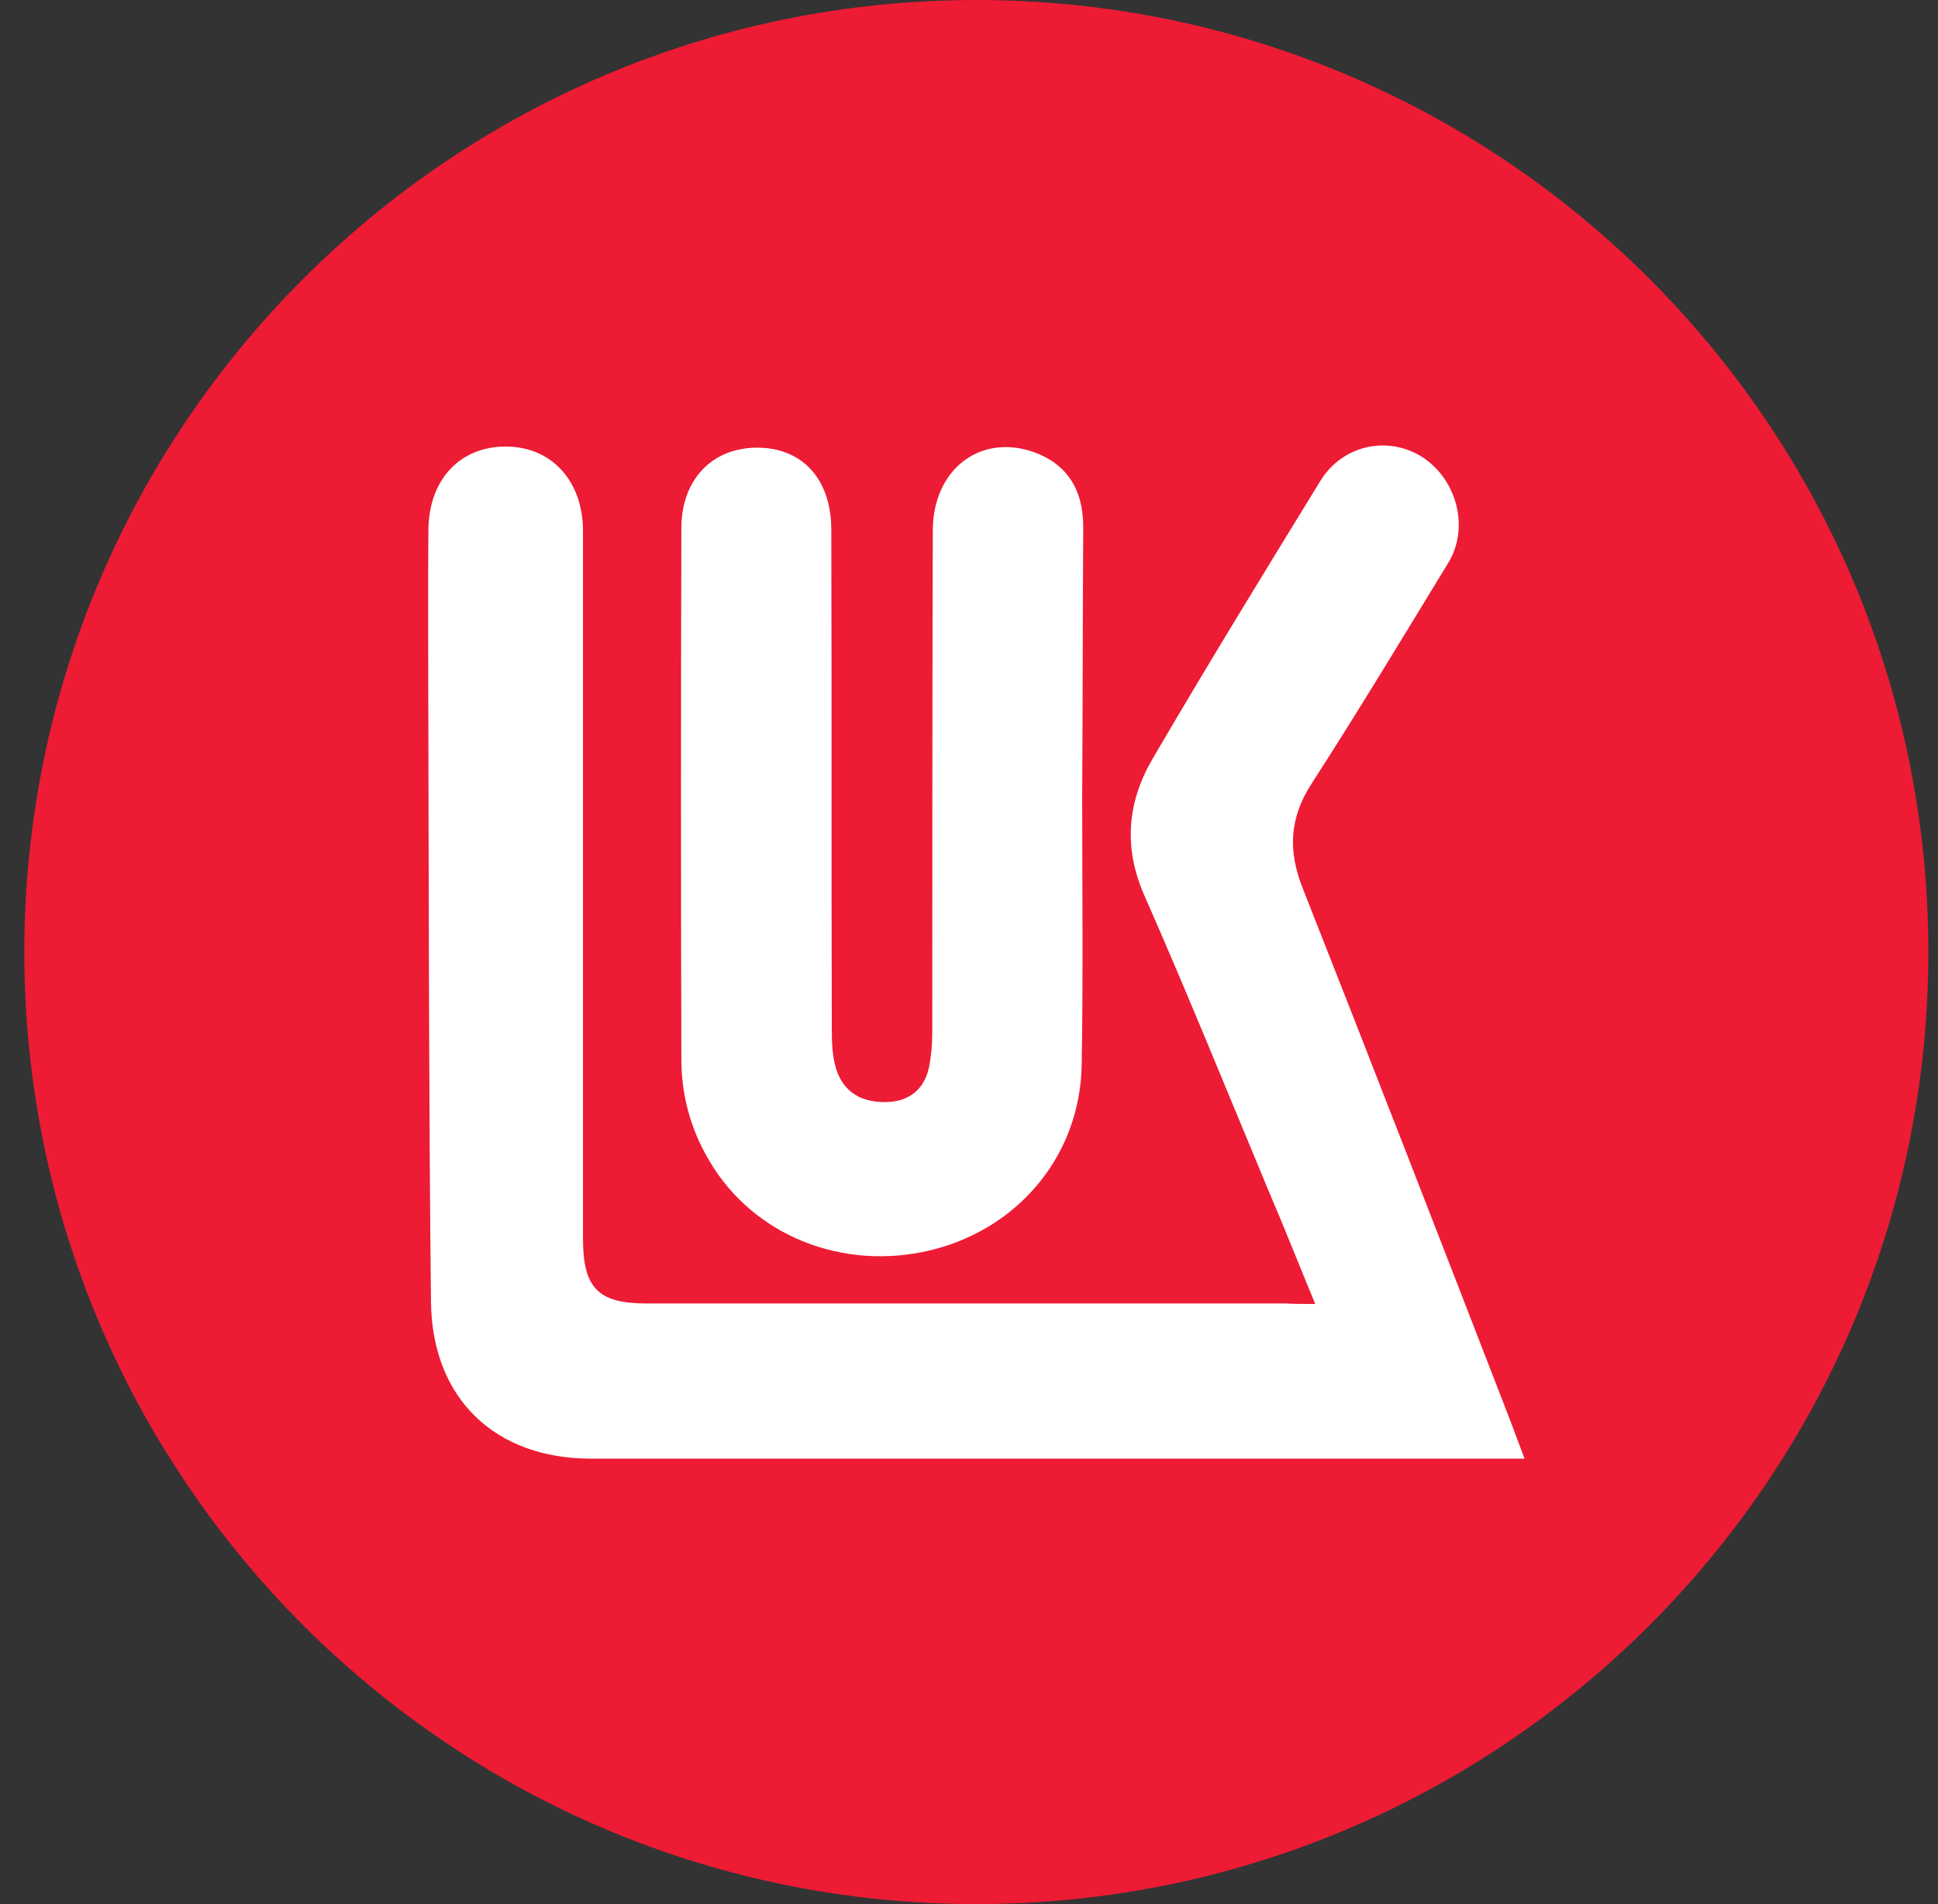
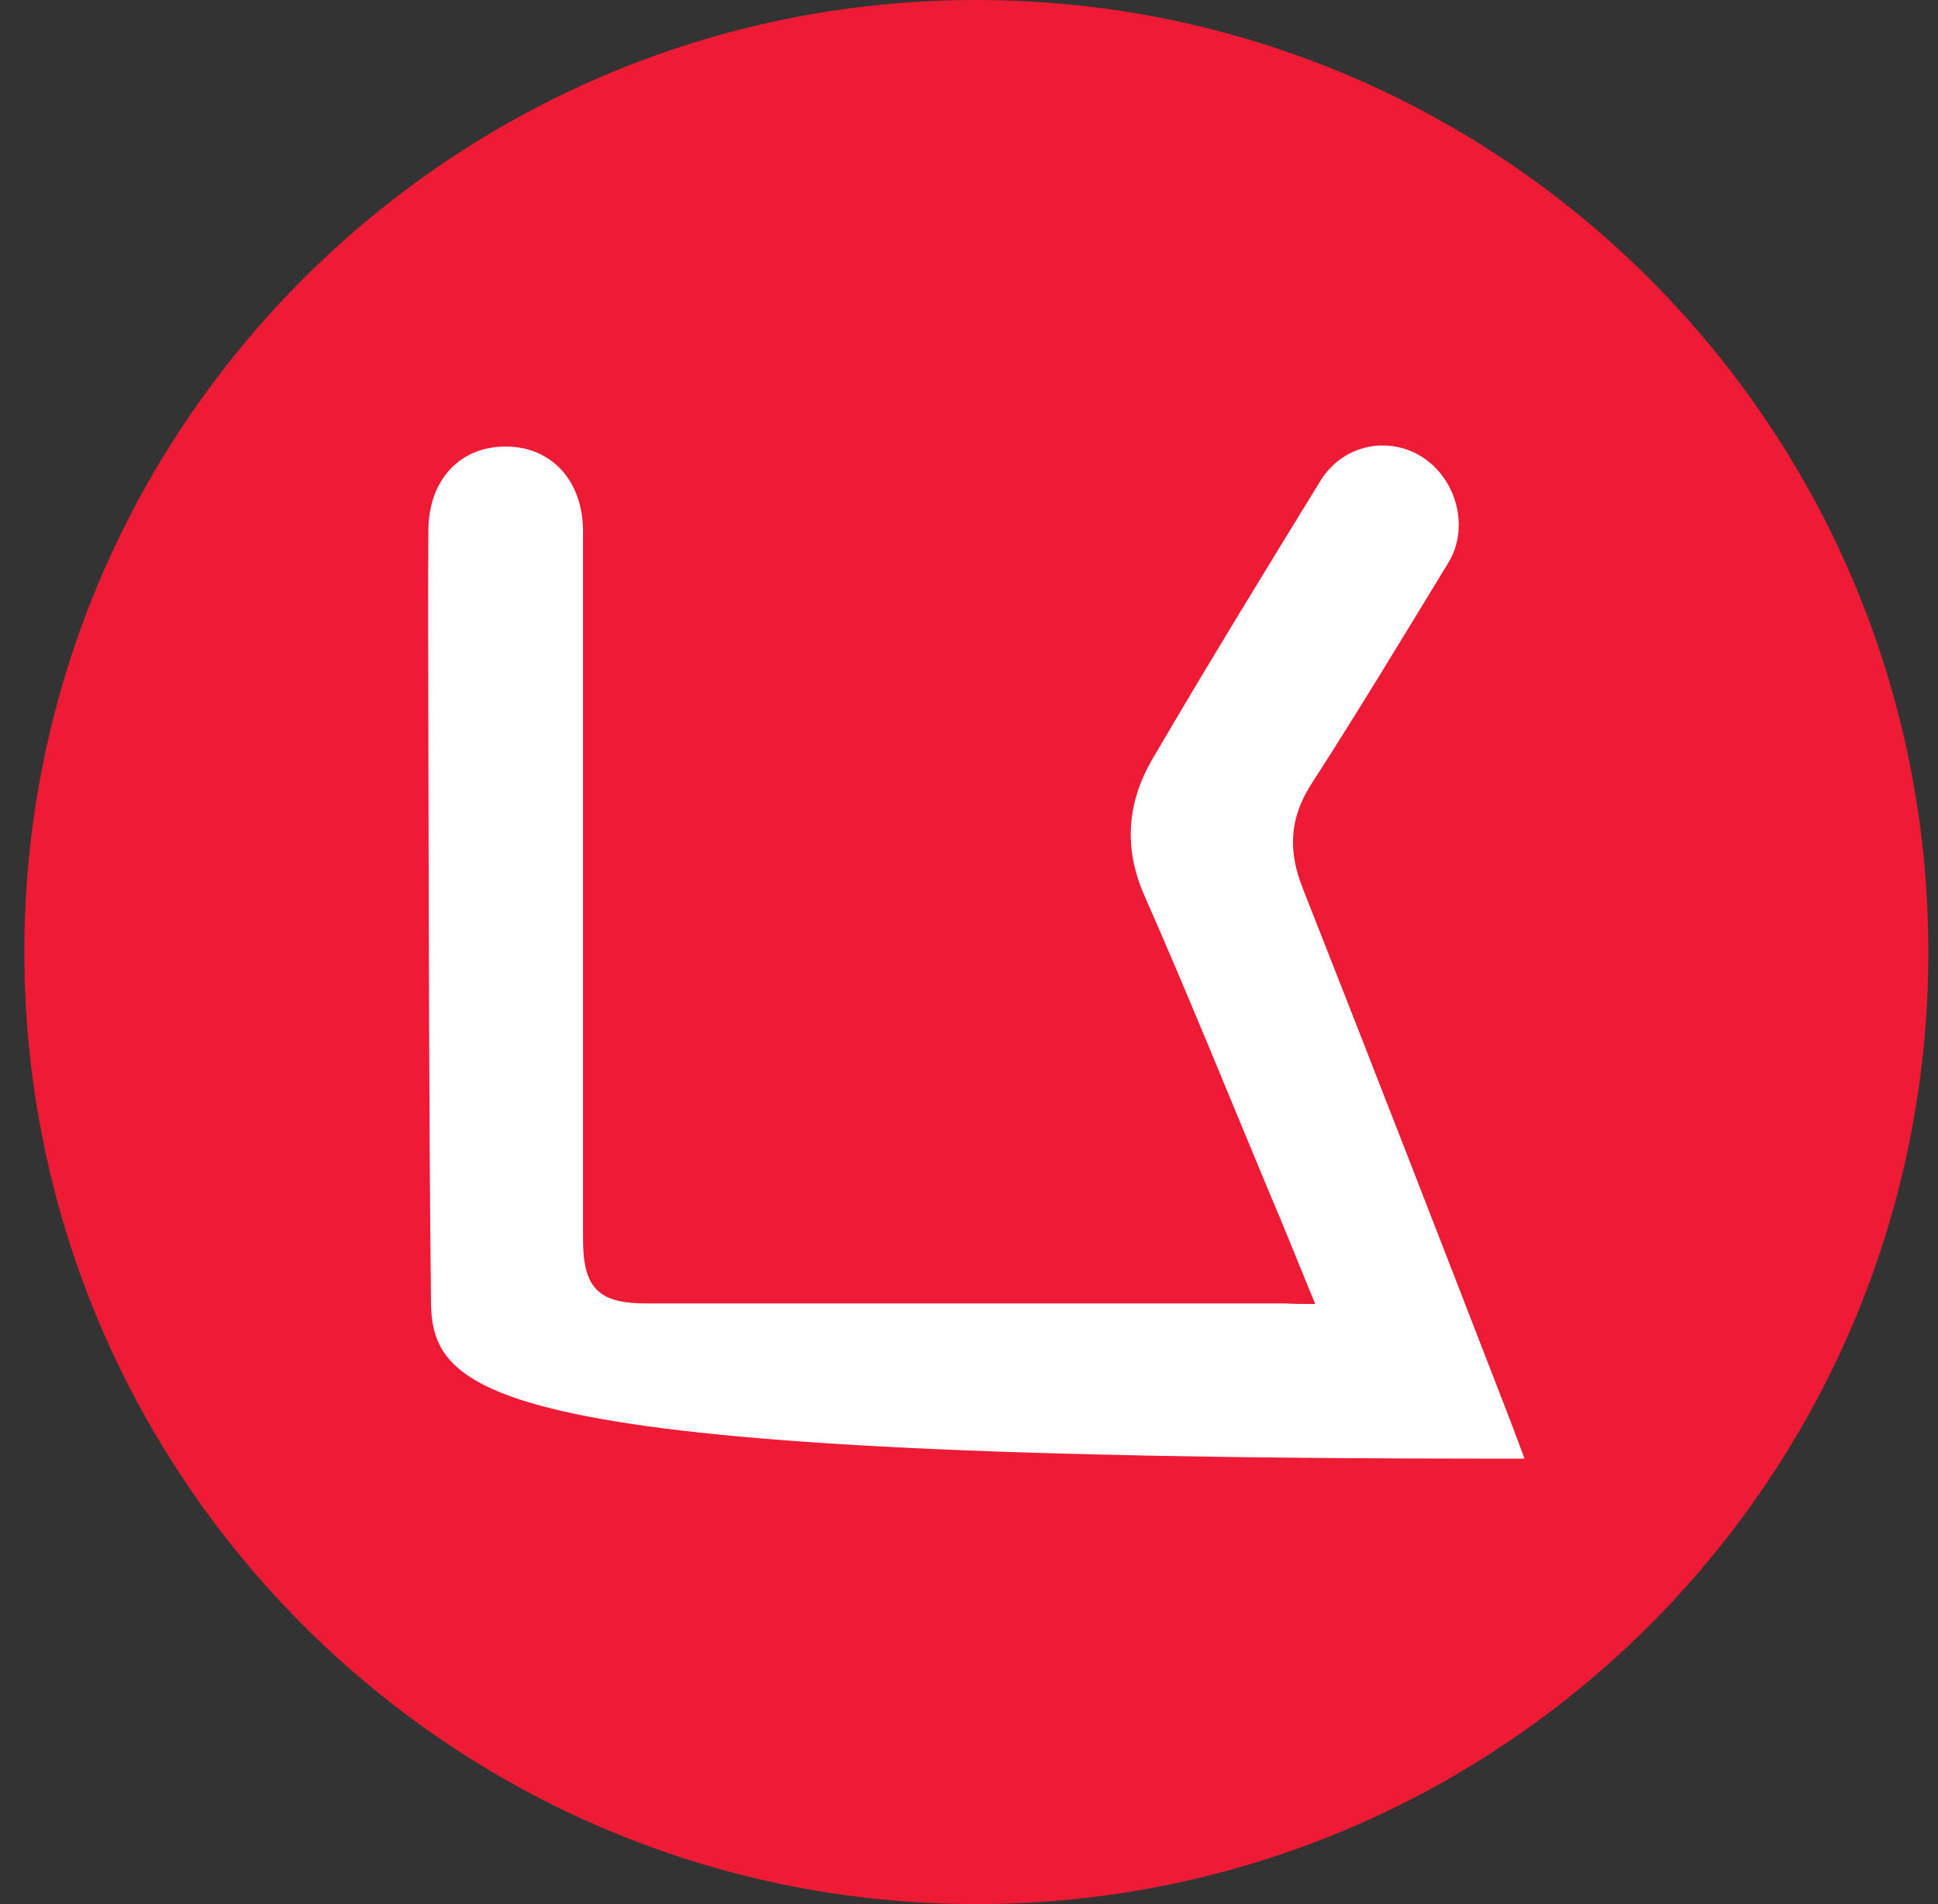
<svg xmlns="http://www.w3.org/2000/svg" width="57" height="56" viewBox="0 0 57 56" fill="none">
  <rect x="0" y="0" width="57" height="56" fill="#333333" stroke="none" />
  <g clip-path="url(#clip0_5275_106)">
    <path d="M0.716 28C0.716 43.464 13.252 56 28.716 56C44.18 56 56.716 43.464 56.716 28C56.716 12.536 44.18 0 28.716 0C13.252 0 0.716 12.536 0.716 28Z" fill="#ED1B34" />
-     <path d="M38.683 38.35C38.203 37.19 37.77 36.092 37.306 35.009C36.099 32.115 34.923 29.207 33.655 26.329C33.036 24.922 33.16 23.591 33.887 22.338C35.496 19.584 37.166 16.861 38.837 14.139C39.487 13.087 40.802 12.808 41.808 13.427C42.844 14.077 43.231 15.515 42.597 16.552C41.266 18.733 39.951 20.915 38.574 23.05C37.925 24.055 37.878 25.015 38.311 26.113C40.369 31.326 42.396 36.556 44.422 41.785C44.546 42.11 44.67 42.45 44.84 42.899C44.453 42.899 44.175 42.899 43.912 42.899C35.062 42.899 26.229 42.899 17.38 42.899C14.564 42.899 12.707 41.135 12.676 38.288C12.614 32.719 12.614 27.149 12.599 21.58C12.599 19.6 12.584 17.604 12.599 15.624C12.599 14.123 13.512 13.133 14.873 13.133C16.219 13.133 17.147 14.139 17.147 15.624C17.147 22.555 17.147 29.501 17.147 36.432C17.147 37.886 17.596 38.335 19.019 38.335C25.285 38.335 31.551 38.335 37.816 38.335C38.064 38.35 38.327 38.35 38.683 38.35Z" fill="white" />
-     <path d="M31.829 23.438C31.829 26.068 31.86 28.698 31.814 31.328C31.767 33.897 30.065 36.016 27.59 36.712C25.038 37.424 22.377 36.48 21 34.361C20.365 33.386 20.04 32.303 20.04 31.158C20.025 25.945 20.025 20.747 20.04 15.533C20.04 14.11 20.938 13.181 22.237 13.166C23.583 13.15 24.45 14.079 24.45 15.579C24.465 20.483 24.45 25.372 24.465 30.276C24.465 30.663 24.48 31.065 24.589 31.421C24.805 32.133 25.347 32.427 26.074 32.411C26.739 32.396 27.188 32.04 27.327 31.375C27.389 31.05 27.42 30.71 27.42 30.385C27.42 25.465 27.42 20.53 27.435 15.61C27.435 13.816 28.812 12.748 30.39 13.29C31.349 13.63 31.86 14.357 31.86 15.502C31.845 18.116 31.845 20.777 31.829 23.438Z" fill="white" />
+     <path d="M38.683 38.35C38.203 37.19 37.77 36.092 37.306 35.009C36.099 32.115 34.923 29.207 33.655 26.329C33.036 24.922 33.16 23.591 33.887 22.338C35.496 19.584 37.166 16.861 38.837 14.139C39.487 13.087 40.802 12.808 41.808 13.427C42.844 14.077 43.231 15.515 42.597 16.552C41.266 18.733 39.951 20.915 38.574 23.05C37.925 24.055 37.878 25.015 38.311 26.113C40.369 31.326 42.396 36.556 44.422 41.785C44.546 42.11 44.67 42.45 44.84 42.899C44.453 42.899 44.175 42.899 43.912 42.899C14.564 42.899 12.707 41.135 12.676 38.288C12.614 32.719 12.614 27.149 12.599 21.58C12.599 19.6 12.584 17.604 12.599 15.624C12.599 14.123 13.512 13.133 14.873 13.133C16.219 13.133 17.147 14.139 17.147 15.624C17.147 22.555 17.147 29.501 17.147 36.432C17.147 37.886 17.596 38.335 19.019 38.335C25.285 38.335 31.551 38.335 37.816 38.335C38.064 38.35 38.327 38.35 38.683 38.35Z" fill="white" />
  </g>
  <defs>
    <clipPath id="clip0_5275_106">
      <rect width="56" height="56" fill="white" transform="matrix(-1 0 0 -1 56.716 56)" />
    </clipPath>
  </defs>
</svg>